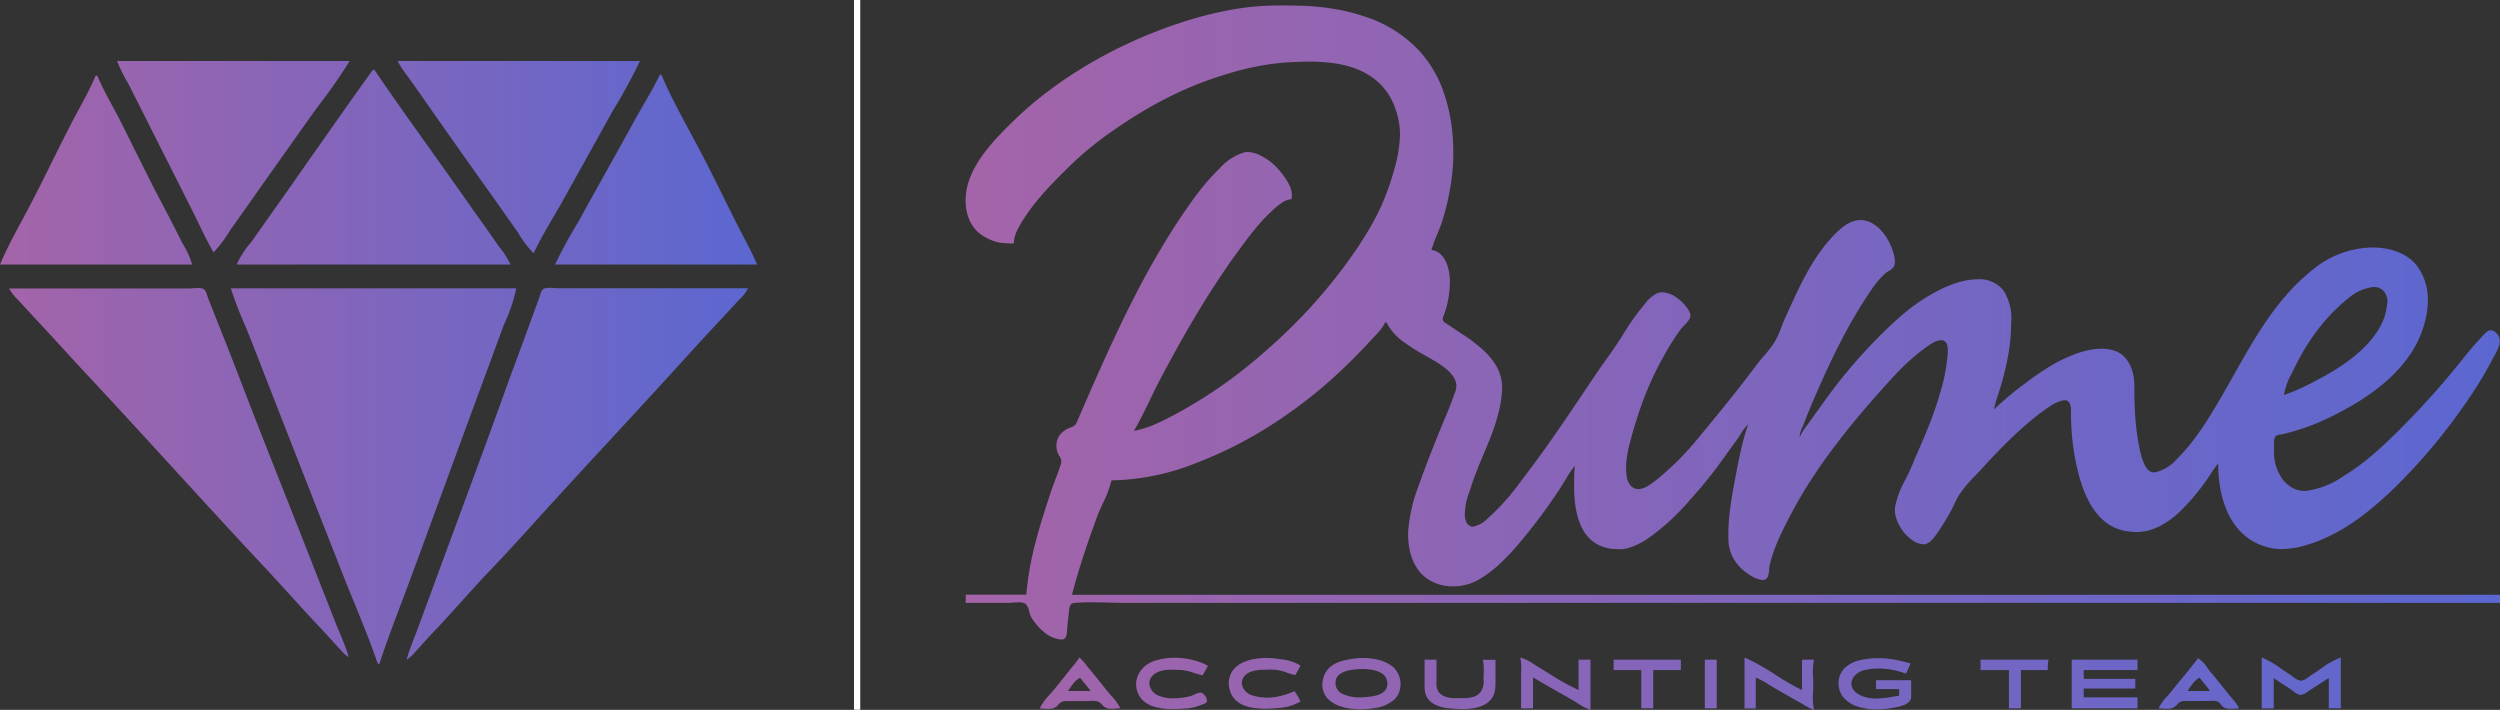
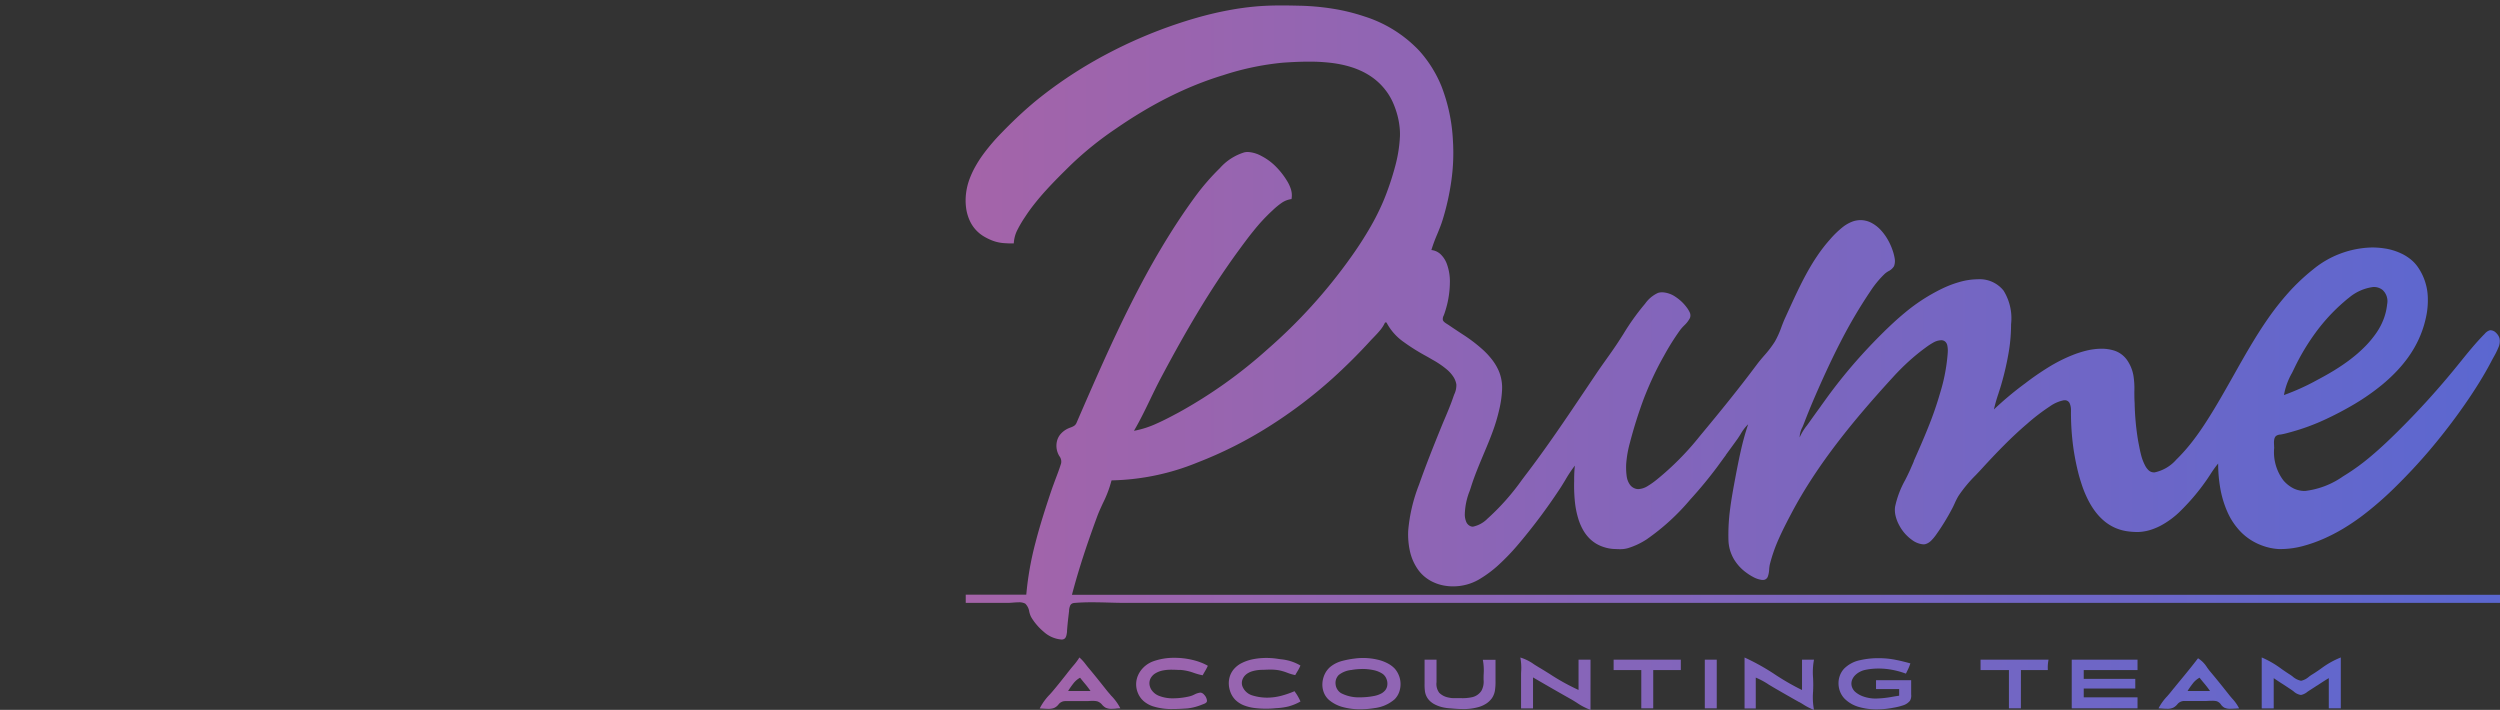
<svg xmlns="http://www.w3.org/2000/svg" width="400" height="113.581" viewBox="0 0 400 113.581">
  <rect x="0" y="0" width="400" height="113.581" fill="#333333" stroke="none" />
  <defs>
    <linearGradient id="linear-gradient" x1="1.277" y1="0.446" x2="0" y2="0.446" gradientUnits="objectBoundingBox">
      <stop offset="0" stop-color="#4768db" />
      <stop offset="1" stop-color="#a464a9" />
    </linearGradient>
  </defs>
  <g id="logo" transform="translate(-97.002 -840.635)">
-     <path id="white_icon_transparent_background" d="M115.737,844.9a22.863,22.863,0,0,0,1.814,3.664l3.828,7.589,6.333,12.562c1.144,2.269,2.178,4.621,3.464,6.806a21.2,21.2,0,0,0,2.732-3.664c1.778-2.473,3.524-4.971,5.281-7.457q4.256-6.027,8.539-12.038a85.185,85.185,0,0,0,5.221-7.462H115.737m44.869,0a17.8,17.8,0,0,0,1.659,2.5q1.49,2.086,2.956,4.188,4.953,7.089,9.976,14.132c1.581,2.216,3.142,4.449,4.711,6.672a15.992,15.992,0,0,0,2.471,3.272c1.306-2.777,3-5.431,4.505-8.113q4.057-7.259,8.072-14.52A87.193,87.193,0,0,0,199.4,844.9H160.606m-3.958,1.438c-5.034,6.967-9.919,14.046-14.873,21.067l-4.624,6.534a14.718,14.718,0,0,0-2.288,3.532h43.819a13.026,13.026,0,0,0-1.846-2.879c-1.5-2.207-3.087-4.356-4.615-6.543-5.07-7.26-10.328-14.4-15.312-21.721h-.263m45.924.785c-1.183,2.511-2.718,4.891-4.05,7.326-2.942,5.382-5.981,10.713-8.924,16.094a78.082,78.082,0,0,0-3.787,6.935H218.14c-.938-2.232-2.174-4.378-3.265-6.543-2.059-4.1-4.05-8.249-6.205-12.3-2-3.764-4.185-7.584-5.835-11.514h-.265m-90.261.134c-1.036,2.468-2.425,4.823-3.661,7.2-2.322,4.462-4.476,9.013-6.8,13.476-1.638,3.144-3.476,6.282-4.848,9.551h30.747a13.523,13.523,0,0,0-1.551-3.4c-1.059-2.1-2.123-4.2-3.229-6.279-2.288-4.311-4.4-8.726-6.6-13.084-1.252-2.48-2.718-4.894-3.794-7.457h-.265m-13.854,34.03a6.8,6.8,0,0,0,1.43,1.831q1.318,1.446,2.65,2.879c2.835,3.033,5.61,6.126,8.445,9.159,9.438,10.1,18.653,20.4,28.109,30.487,3.245,3.458,6.37,7.033,9.64,10.466.94.989,1.83,2.042,2.775,3.011a4.976,4.976,0,0,0,1.32,1.178,50.285,50.285,0,0,0-1.872-4.841l-3.7-9.422c-3.785-9.687-7.674-19.336-11.4-29.037q-2.19-5.71-4.464-11.387c-.382-.955-.764-1.915-1.128-2.879-.149-.392-.268-1.041-.627-1.3-.492-.361-1.7-.134-2.288-.134h-28.9m35.5,0a59.817,59.817,0,0,0,2.375,6.151c1.311,3.26,2.574,6.539,3.851,9.814q5.7,14.6,11.44,29.178c1.938,4.959,4.119,9.878,5.832,14.914h.263c1.59-4.844,3.505-9.606,5.263-14.393,3.361-9.111,6.684-18.234,10.042-27.347,1.528-4.142,3.075-8.276,4.576-12.43a25.994,25.994,0,0,0,2.02-5.9H133.948m28.109,59.4a4.645,4.645,0,0,0,1.325-1.177c.9-.941,1.739-1.937,2.64-2.879,3.283-3.421,6.349-7.047,9.633-10.468,3.2-3.335,6.274-6.794,9.381-10.209,6.391-7.006,12.88-13.925,19.266-20.936,2.746-3.024,5.507-6.051,8.3-9.03.892-.953,1.771-1.915,2.65-2.879a6.207,6.207,0,0,0,1.43-1.831H186.338c-.613,0-1.9-.243-2.416.134-.357.263-.481.907-.62,1.3-.368,1.05-.769,2.092-1.144,3.14-1.384,3.857-2.837,7.668-4.224,11.516-3.606,10.007-7.322,19.981-11,29.963l-3.036,8.242c-.622,1.695-1.364,3.381-1.84,5.109Z" transform="translate(0 5.491)" fill="url(#linear-gradient)" />
    <path id="Path_28" d="M301.525,953.72h0a9.023,9.023,0,0,1-1.7-.865h0c-.178-.111-.366-.227-.558-.332l-.112-.061h-.023c-1.332-.754-2.709-1.536-4.05-2.319-.252-.146-.51-.309-.76-.452h0a11.97,11.97,0,0,0-2.105-1.136v4.934h-1.792v-8.15a35.287,35.287,0,0,1,4.849,2.705h0a38.79,38.79,0,0,0,4.345,2.5V945.69h1.915a10.864,10.864,0,0,0-.146,2.933h0c.014.375.027.729.027,1.084s-.014.706-.027,1.081h0a10.963,10.963,0,0,0,.146,2.933Zm-35.749,0h0a9.979,9.979,0,0,1-2.181-1.136h0c-.32-.2-.62-.388-.915-.559-2.059-1.154-4.144-2.362-6.1-3.5v4.961h-1.915v-5.2c0-.227,0-.474.016-.708h0a8.838,8.838,0,0,0-.133-2.237,7.4,7.4,0,0,1,2.194,1.093h0c.231.148.46.286.666.416.6.354,1.22.736,1.815,1.108h0a34.821,34.821,0,0,0,4.638,2.574V945.69h1.917Zm45.869-.08a10.177,10.177,0,0,1-2.865-.37,5.272,5.272,0,0,1-2.338-1.327,3.463,3.463,0,0,1-.723-1.115,3.665,3.665,0,0,1-.261-1.279,3.492,3.492,0,0,1,.206-1.29,3.351,3.351,0,0,1,.689-1.136,5.029,5.029,0,0,1,2.59-1.363,12.75,12.75,0,0,1,3.091-.309h.14a13.31,13.31,0,0,1,2.419.261c.819.155,1.618.366,2.364.568a7.9,7.9,0,0,1-.5,1.2h0c-.069.143-.144.291-.213.441a13.706,13.706,0,0,0-2.146-.6,11.792,11.792,0,0,0-2.21-.214,10.265,10.265,0,0,0-2.219.227,3.21,3.21,0,0,0-.833.316,2.989,2.989,0,0,0-.728.54,2.156,2.156,0,0,0-.478.732,1.69,1.69,0,0,0-.087.879,1.858,1.858,0,0,0,.689,1.122,3.936,3.936,0,0,0,1.192.652,5.935,5.935,0,0,0,2.057.331,16.692,16.692,0,0,0,2.732-.307h0c.311-.05.634-.1.947-.15v-1.063h-3.7V948.97h5.622v2.278h0v.014a1.639,1.639,0,0,1-.194,1,2.313,2.313,0,0,1-1.167.754,9.645,9.645,0,0,1-1.391.341h0a14.333,14.333,0,0,1-2.677.284Zm-82.676-.016h0a10.454,10.454,0,0,1-2.718-.327,5.7,5.7,0,0,1-2.311-1.161,3.018,3.018,0,0,1-.817-1.156,3.478,3.478,0,0,1-.249-1.363,3.949,3.949,0,0,1,.348-1.544,3.5,3.5,0,0,1,.952-1.261,5.036,5.036,0,0,1,1.812-.909,14.365,14.365,0,0,1,2.014-.391,10.171,10.171,0,0,1,4.144.284,6.688,6.688,0,0,1,1.265.527,4.342,4.342,0,0,1,1.023.772,3.777,3.777,0,0,1,.723,3.8,3.174,3.174,0,0,1-.728,1.136,5.958,5.958,0,0,1-3.2,1.4A13.941,13.941,0,0,1,228.97,953.624Zm.284-6.442a9.3,9.3,0,0,0-1.739.157h-.03a3.884,3.884,0,0,0-1.979.788,1.787,1.787,0,0,0-.515,1.492,1.893,1.893,0,0,0,.853,1.411,6.139,6.139,0,0,0,3.08.682,11.568,11.568,0,0,0,2.288-.23,4.058,4.058,0,0,0,.947-.314,2.148,2.148,0,0,0,.785-.6,1.594,1.594,0,0,0,.293-.634,1.928,1.928,0,0,0,.021-.706,2.089,2.089,0,0,0-.247-.714,1.717,1.717,0,0,0-.487-.552,4.072,4.072,0,0,0-1.494-.609,8.433,8.433,0,0,0-1.785-.179Zm16.017,6.4c-.506,0-1.034-.03-1.622-.084l-.313-.027h-.021a7.117,7.117,0,0,1-1.22-.173,5.362,5.362,0,0,1-1.35-.513,3.424,3.424,0,0,1-.581-.411,2.85,2.85,0,0,1-.474-.547,2.673,2.673,0,0,1-.407-1.122,8.037,8.037,0,0,1-.055-1.195V945.69h1.913v3.582a2.365,2.365,0,0,0,.43,1.71,2.853,2.853,0,0,0,1.48.761,4,4,0,0,0,.986.1h1.034a7.184,7.184,0,0,0,1.805-.163,2.409,2.409,0,0,0,1.448-1.015,3.027,3.027,0,0,0,.345-1.751v-.139c0-.252,0-.52.014-.759h0a9.012,9.012,0,0,0-.135-2.312h2.032v3.425a9.106,9.106,0,0,1-.082,1.41,3.045,3.045,0,0,1-.492,1.306,3.441,3.441,0,0,1-.915.872,4.587,4.587,0,0,1-1.165.536,9.012,9.012,0,0,1-2.652.336h0Zm-46.274,0a9.878,9.878,0,0,1-3.295-.454,4.476,4.476,0,0,1-1.355-.754,3.46,3.46,0,0,1-.945-1.258,3.688,3.688,0,0,1-.323-1.5,3.574,3.574,0,0,1,.293-1.4,3.875,3.875,0,0,1,.41-.729,4.254,4.254,0,0,1,.558-.638,4.412,4.412,0,0,1,1.483-.906,9.862,9.862,0,0,1,3.4-.554,12.452,12.452,0,0,1,2.837.327,9.974,9.974,0,0,1,1.316.4,7.764,7.764,0,0,1,1.174.55,9.631,9.631,0,0,1-.531.995h0c-.1.17-.2.348-.3.525a10.25,10.25,0,0,1-1.446-.4,7.924,7.924,0,0,0-2.023-.454h-.314c-.382-.02-.778-.041-1.176-.041a7.2,7.2,0,0,0-1.343.111,3.682,3.682,0,0,0-1.233.455,2.082,2.082,0,0,0-.778.788,1.73,1.73,0,0,0-.2.929,2.035,2.035,0,0,0,.426,1.081,2.591,2.591,0,0,0,1.027.788,5.943,5.943,0,0,0,2.384.427,11.706,11.706,0,0,0,2.636-.329,3.675,3.675,0,0,0,.714-.275h0a2.845,2.845,0,0,1,.959-.311h.023a.88.88,0,0,1,.583.341,1.565,1.565,0,0,1,.458,1c-.03.3-.382.43-.643.523l-.062.023-.071.027a8.631,8.631,0,0,1-2.32.613c-.615.043-1.464.1-2.322.1Zm-9.8-.032a2.122,2.122,0,0,1-1.011-.186,2.259,2.259,0,0,1-.542-.454h0a1.68,1.68,0,0,0-.794-.559,3.078,3.078,0,0,0-.721-.071c-.185,0-.375,0-.558.018a5.052,5.052,0,0,1-.515.016h-3.341a1.379,1.379,0,0,0-1.08.566,1.866,1.866,0,0,1-.718.545,2.546,2.546,0,0,1-.915.129c-.245,0-.492-.016-.732-.032h0c-.229-.014-.43-.027-.62-.027a8.929,8.929,0,0,1,1.625-2.251h0c.179-.2.346-.389.506-.579.746-.884,1.476-1.806,2.181-2.7h0l.027-.036.043-.059.014-.018.5-.629c.144-.182.293-.359.437-.529h0A9.525,9.525,0,0,0,184,945.333a7.194,7.194,0,0,1,1.048,1.154h0c.13.164.263.334.4.5,1.023,1.211,2,2.449,2.949,3.646h0c.213.268.458.534.686.813h0a8.156,8.156,0,0,1,1.467,2.022h0c-.174,0-.375.014-.588.027h0a5.124,5.124,0,0,1-.753.052Zm-5.089-4.977h0a3.4,3.4,0,0,0-1.08.931,12.556,12.556,0,0,0-.833,1.193h3.585a16.6,16.6,0,0,0-1.032-1.331h0C184.54,949.115,184.318,948.847,184.112,948.577Zm184.082,4.968a2.168,2.168,0,0,1-1.016-.184,1.816,1.816,0,0,1-.517-.477,1.368,1.368,0,0,0-.684-.543,2.711,2.711,0,0,0-.716-.075c-.185,0-.375,0-.558.018h0c-.181,0-.35.018-.515.018h-3.462a1.381,1.381,0,0,0-1.071.554,2.286,2.286,0,0,1-.625.511,2.216,2.216,0,0,1-1.011.179c-.249,0-.5-.016-.751-.034h0c-.231-.014-.423-.032-.606-.032a8.332,8.332,0,0,1,1.387-1.931h0c.181-.207.384-.438.565-.666.515-.638,1.036-1.274,1.542-1.89h0c.943-1.136,1.917-2.328,2.828-3.527a4.565,4.565,0,0,1,1.46,1.485c.167.227.325.452.49.638,1.073,1.276,2.105,2.569,3.062,3.779.144.182.3.364.455.541h0a6.953,6.953,0,0,1,1.112,1.579h0c-.178,0-.382.014-.6.03h0c-.256.009-.512.027-.769.025Zm-4.972-4.968h0a3.4,3.4,0,0,0-1.08.931,12.556,12.556,0,0,0-.833,1.193H364.9a16.6,16.6,0,0,0-1.03-1.331h0c-.213-.257-.43-.52-.641-.79Zm-149.344,4.952a14.355,14.355,0,0,1-1.794-.1,7.168,7.168,0,0,1-1.7-.407,4.114,4.114,0,0,1-1.4-.875,3.517,3.517,0,0,1-.89-1.5,3.927,3.927,0,0,1-.185-1.3,3.474,3.474,0,0,1,.609-1.885,3.961,3.961,0,0,1,1.421-1.211,7.017,7.017,0,0,1,1.908-.645,10.832,10.832,0,0,1,2.078-.19,11.924,11.924,0,0,1,1.867.145c.176.03.359.05.531.073h0a7.933,7.933,0,0,1,1.014.172,7.427,7.427,0,0,1,2.034.822,6.661,6.661,0,0,1-.531,1.011h0c-.1.17-.208.343-.3.52a7.478,7.478,0,0,1-1.293-.384h0a8.9,8.9,0,0,0-1.208-.366,7.482,7.482,0,0,0-1.494-.129c-.382,0-.769.018-1.144.036h-.231a5.881,5.881,0,0,0-1.458.213,3.051,3.051,0,0,0-.686.284,2.225,2.225,0,0,0-.567.452,1.875,1.875,0,0,0-.426.813,1.59,1.59,0,0,0,.032.809,2.442,2.442,0,0,0,1.661,1.538,8.088,8.088,0,0,0,2.32.343,9.164,9.164,0,0,0,2.194-.284,14.942,14.942,0,0,0,2.181-.75l.027.037.066.1a7.747,7.747,0,0,1,.863,1.513,8.364,8.364,0,0,1-1.913.788,10.521,10.521,0,0,1-2.032.279A15.267,15.267,0,0,1,213.878,953.529Zm171.943-.048h-1.913v-4.84c-.638.382-1.265.791-1.867,1.188h-.018c-.4.261-.81.532-1.22.79-.094.059-.192.129-.3.2a2.332,2.332,0,0,1-1.021.513h-.059a2.156,2.156,0,0,1-1.126-.552h0c-.085-.064-.162-.125-.231-.172-.547-.375-1.11-.741-1.652-1.095H376.4c-.43-.279-.876-.572-1.311-.865v4.836H373.17v-8.15a15.56,15.56,0,0,1,3.2,1.863h0c.458.316.89.613,1.325.888.114.07.252.17.4.279h0a2.942,2.942,0,0,0,1.355.7h.039a2.768,2.768,0,0,0,1.229-.643h0c.158-.118.311-.227.444-.311.469-.284.938-.6,1.43-.943h0a13.859,13.859,0,0,1,3.231-1.831v8.15Zm-32.525,0H342.771V945.69H353.3v1.656h-8.608v1.415h8.249V950.3h-8.249v1.417H353.3v1.77Zm-18.655,0h-1.913v-6.13h-4.54v-1.656h10.88a6.233,6.233,0,0,0-.119,1.515v.139h-4.3Zm-48.661,0h-1.913V945.69h1.913Zm-10.164,0H273.9v-6.13h-4.425v-1.656h10.754v1.656h-4.418v6.13Zm-94.684-11.014h-.014a4.8,4.8,0,0,1-2.828-1.245,9.025,9.025,0,0,1-1.171-1.172,8.233,8.233,0,0,1-.851-1.208,3.894,3.894,0,0,1-.286-.822h0a2.228,2.228,0,0,0-.641-1.295,2.09,2.09,0,0,0-1.08-.211c-.318,0-.659.029-.959.05h0c-.249.021-.485.039-.67.039h-6.814v-1.313H175.5a49.376,49.376,0,0,1,1.483-8.377c.725-2.814,1.625-5.581,2.487-8.157.215-.636.458-1.279.686-1.9h0c.318-.838.648-1.7.915-2.569a1.418,1.418,0,0,0-.275-1.163h0a3.147,3.147,0,0,1-.284-2.726,2.712,2.712,0,0,1,.625-.961,3.614,3.614,0,0,1,.934-.681,4.506,4.506,0,0,1,.478-.2h0a2.842,2.842,0,0,0,.574-.261,1.09,1.09,0,0,0,.419-.5l.2-.47h0c2.645-6.085,5.379-12.377,8.409-18.4,1.631-3.246,3.2-6.153,4.832-8.888.879-1.483,1.78-2.928,2.677-4.3.943-1.438,1.917-2.844,2.892-4.175a37.008,37.008,0,0,1,3.906-4.5,8.563,8.563,0,0,1,3.942-2.544,2.578,2.578,0,0,1,.545-.059,5.1,5.1,0,0,1,2.208.659,9.086,9.086,0,0,1,2.288,1.688,12.152,12.152,0,0,1,1.753,2.237,5.708,5.708,0,0,1,.657,1.417,3.263,3.263,0,0,1,.085,1.536,3.575,3.575,0,0,0-1.631.647,12.121,12.121,0,0,0-1.373,1.136h0l-.1.093a29.039,29.039,0,0,0-2.949,3.18c-.9,1.1-1.75,2.271-2.618,3.453-2.144,2.953-4.244,6.133-6.425,9.767-1.789,2.982-3.611,6.219-5.72,10.188-.625,1.168-1.213,2.387-1.782,3.566h0c-.812,1.681-1.654,3.421-2.611,5.049a15.384,15.384,0,0,0,3.64-1.167c1.194-.527,2.332-1.136,3.432-1.724h0l.1-.052a76.587,76.587,0,0,0,14.227-10.131,84.149,84.149,0,0,0,13.209-14.556,58.064,58.064,0,0,0,3.306-5.122c.522-.908,1-1.831,1.412-2.712.446-.943.84-1.883,1.171-2.792a44.7,44.7,0,0,0,1.373-4.352,22.338,22.338,0,0,0,.689-4.5,10.434,10.434,0,0,0-.108-1.908,12.113,12.113,0,0,0-.41-1.87,13.67,13.67,0,0,0-.581-1.59,9.83,9.83,0,0,0-.81-1.483,10.28,10.28,0,0,0-1.162-1.433,10.051,10.051,0,0,0-1.339-1.149,11.157,11.157,0,0,0-1.485-.893,13.274,13.274,0,0,0-1.6-.666,15.866,15.866,0,0,0-1.7-.468,17.806,17.806,0,0,0-1.769-.3,29.4,29.4,0,0,0-3.629-.2c-1.51,0-3.016.088-4.155.166a44.076,44.076,0,0,0-9.564,2.01c-1.5.454-3.023,1-4.526,1.608-1.444.588-2.91,1.259-4.359,1.992-1.389.7-2.8,1.483-4.192,2.322-1.332.8-2.684,1.674-4.023,2.6a53.838,53.838,0,0,0-7.294,5.872h0c-1.284,1.265-2.611,2.574-3.855,3.941-.666.729-1.252,1.413-1.789,2.09a27.411,27.411,0,0,0-1.622,2.231h0a18.414,18.414,0,0,0-1.2,2.024,5.307,5.307,0,0,0-.613,2.226,16.2,16.2,0,0,1-1.7-.057,6.421,6.421,0,0,1-1.652-.37,8.834,8.834,0,0,1-1.318-.622,5.657,5.657,0,0,1-2.416-2.68,7.233,7.233,0,0,1-.563-2.106,9.257,9.257,0,0,1,.016-2.208,10.015,10.015,0,0,1,.5-2.11,14.209,14.209,0,0,1,.945-2.081,19.774,19.774,0,0,1,1.249-1.96,32.138,32.138,0,0,1,3-3.516c1.1-1.136,2.142-2.153,3.183-3.108,1.144-1.049,2.258-1.992,3.4-2.88a69.8,69.8,0,0,1,10.159-6.56,75.246,75.246,0,0,1,11.129-4.8c2.13-.722,4.212-1.322,6.178-1.779,1.071-.248,2.137-.454,3.167-.634,1.078-.179,2.153-.322,3.2-.42,1.323-.125,2.718-.184,4.384-.184,1.011,0,2.034.023,2.9.043a39.329,39.329,0,0,1,5.2.466,31.407,31.407,0,0,1,5.141,1.252,20.605,20.605,0,0,1,8.773,5.486,19.539,19.539,0,0,1,3.553,5.679,27.718,27.718,0,0,1,1.83,8.62,31.827,31.827,0,0,1-.24,6.449,40.17,40.17,0,0,1-1.4,6.306c-.243.788-.563,1.567-.874,2.319h0a24.794,24.794,0,0,0-.931,2.516,2.509,2.509,0,0,1,1.512.709,4.1,4.1,0,0,1,.929,1.417,8.128,8.128,0,0,1,.519,3.166,15.491,15.491,0,0,1-.391,3.212,17.639,17.639,0,0,1-.517,1.772c-.023.064-.05.132-.078.2h0a1.112,1.112,0,0,0-.133.725c.094.277.412.472.689.645h0c.076.046.144.089.208.132.529.366,1.08.724,1.6,1.074h0l.764.5a24.789,24.789,0,0,1,3.27,2.517,12.6,12.6,0,0,1,1.387,1.533,8.515,8.515,0,0,1,1.03,1.749,6.966,6.966,0,0,1,.522,3.048,16.989,16.989,0,0,1-.444,3.092,27.782,27.782,0,0,1-1.1,3.673c-.439,1.2-.947,2.4-1.435,3.557h0c-.686,1.638-1.4,3.328-1.947,5.049-.082.261-.172.527-.252.766h0a10.783,10.783,0,0,0-.785,3.832,3.087,3.087,0,0,0,.213,1.075,1.294,1.294,0,0,0,.741.759.988.988,0,0,0,.352.057,4.6,4.6,0,0,0,2.382-1.338h0l.018-.016.108-.093a37.619,37.619,0,0,0,5.329-6.042l.016-.02.018-.025.458-.609c3.407-4.445,6.585-9.175,9.656-13.747h0l.032-.047.014-.018c.572-.852,1.162-1.731,1.748-2.6.492-.727,1.009-1.456,1.51-2.16h0c.618-.868,1.256-1.767,1.856-2.676.323-.49.638-.988.943-1.467h0a37.876,37.876,0,0,1,3.226-4.543l.229-.273h0A5.119,5.119,0,0,1,276.585,887a2.385,2.385,0,0,1,.666-.093,4.079,4.079,0,0,1,2.19.772,6.848,6.848,0,0,1,1.67,1.572,4.533,4.533,0,0,1,.524.834,1.139,1.139,0,0,1,.05.938,4.458,4.458,0,0,1-.927,1.2,7.212,7.212,0,0,0-.611.682,38.967,38.967,0,0,0-2.6,4.134c-.609,1.065-1.192,2.192-1.734,3.346-.517,1.1-1.011,2.258-1.478,3.453a72.751,72.751,0,0,0-2.254,7.135,17.4,17.4,0,0,0-.529,2.7,10.259,10.259,0,0,0,.021,2.726,3.024,3.024,0,0,0,.458,1.215,1.71,1.71,0,0,0,1.05.741,1.507,1.507,0,0,0,.345.041,3.081,3.081,0,0,0,1.5-.493,11.967,11.967,0,0,0,1.3-.906h0l.071-.055a45.219,45.219,0,0,0,6.983-7.044c1.814-2.178,3.29-3.98,4.64-5.667,1.661-2.072,3.128-3.964,4.487-5.788.357-.474.755-.942,1.144-1.395h0a16.727,16.727,0,0,0,1.734-2.272,14.828,14.828,0,0,0,1.043-2.323h0c.181-.482.373-.979.59-1.449l.439-.961.021-.046h0c.913-1.992,1.846-4.052,2.92-6.017.581-1.061,1.144-2,1.734-2.865a24.124,24.124,0,0,1,2.023-2.619,15.19,15.19,0,0,1,2.16-2.087,5.966,5.966,0,0,1,1.3-.752,3.883,3.883,0,0,1,1.453-.3h.085a3.853,3.853,0,0,1,1.739.473,5.594,5.594,0,0,1,1.444,1.136,8.19,8.19,0,0,1,1.112,1.531,9.61,9.61,0,0,1,.744,1.64,7.808,7.808,0,0,1,.341,1.283,2.446,2.446,0,0,1-.089,1.3,2.115,2.115,0,0,1-.9.811,3.619,3.619,0,0,0-.563.393,15.955,15.955,0,0,0-2.332,2.823,79.241,79.241,0,0,0-4.807,8.177c-1.272,2.472-2.549,5.2-4.022,8.584-.625,1.436-1.242,2.955-1.833,4.489-.057.157-.133.323-.208.5h0a3.571,3.571,0,0,0-.439,1.631,8.633,8.633,0,0,1,1.19-1.947h0c.1-.138.2-.277.3-.413.641-.909,1.3-1.82,1.931-2.685v-.014h0l.087-.12.041-.057.737-1.02c1.279-1.769,2.673-3.534,4.135-5.243,1.425-1.66,2.954-3.307,4.549-4.9,1.43-1.426,2.638-2.542,3.812-3.512a28.926,28.926,0,0,1,4.249-2.966c.483-.273,1.121-.625,1.794-.947a17.094,17.094,0,0,1,2.691-1.029,11.031,11.031,0,0,1,2.993-.454,4.888,4.888,0,0,1,4.116,1.817,8.4,8.4,0,0,1,1.2,5.393v.159a26.617,26.617,0,0,1-.437,4.648,46.017,46.017,0,0,1-1.055,4.561c-.151.552-.334,1.113-.513,1.656v.014a24.627,24.627,0,0,0-.739,2.583,52.253,52.253,0,0,1,5.02-4.191,43.716,43.716,0,0,1,3.611-2.5,24.907,24.907,0,0,1,3.926-2,16.82,16.82,0,0,1,2.263-.727,10.462,10.462,0,0,1,2.391-.3,6.755,6.755,0,0,1,2.041.3,4.017,4.017,0,0,1,2.048,1.51,6.223,6.223,0,0,1,1,2.362,12.787,12.787,0,0,1,.172,2.626h0c0,.413,0,.845.014,1.272,0,.209.021.42.03.622h0a41.364,41.364,0,0,0,.567,6.106c.034.161.064.334.094.479h0c.108.575.229,1.17.375,1.742a7.671,7.671,0,0,0,.638,1.672,2.791,2.791,0,0,0,.558.754,1.222,1.222,0,0,0,.837.341h.128a6.356,6.356,0,0,0,3.469-2.042,28.6,28.6,0,0,0,2.682-3.044c.741-.965,1.5-2.056,2.313-3.335,1.451-2.271,2.8-4.677,4.119-7.005h0c1.714-3.048,3.485-6.2,5.5-9.1a43.156,43.156,0,0,1,3.267-4.161c.6-.681,1.226-1.318,1.853-1.915s1.341-1.224,2.034-1.776a15.356,15.356,0,0,1,9.564-3.607,13.106,13.106,0,0,1,1.915.141,9.6,9.6,0,0,1,2.952.92,7.511,7.511,0,0,1,1.3.838,5.944,5.944,0,0,1,1.059,1.106,8.958,8.958,0,0,1,1.686,5.131,12.523,12.523,0,0,1-.229,2.726,16.745,16.745,0,0,1-1.867,5.068,18.13,18.13,0,0,1-1.462,2.2,21.9,21.9,0,0,1-1.755,2,26.277,26.277,0,0,1-1.984,1.817,35.755,35.755,0,0,1-4.443,3.109,52.444,52.444,0,0,1-4.711,2.478c-.831.386-1.7.75-2.59,1.079s-1.776.616-2.67.865l-.094.027c-.515.143-1.046.293-1.576.393-.066.011-.137.025-.206.034h-.012a1.283,1.283,0,0,0-.686.227c-.38.32-.343,1-.313,1.545h0c0,.125.014.25.014.359A7.465,7.465,0,0,0,376.637,917a5.237,5.237,0,0,0,1.654,1.3,4.142,4.142,0,0,0,1.81.393,13.248,13.248,0,0,0,6.077-2.333,34.421,34.421,0,0,0,4.576-3.316c1.586-1.338,3.05-2.755,4.148-3.839a129.447,129.447,0,0,0,8.946-9.8c.35-.427.712-.872,1.059-1.3h0l.023-.03.014-.016c1.215-1.506,2.476-3.062,3.833-4.436l.05-.054h0l.016-.014a1.817,1.817,0,0,1,.762-.554.841.841,0,0,1,.2-.025,1.317,1.317,0,0,1,.872.427,2.047,2.047,0,0,1,.524.813,2.357,2.357,0,0,1-.158,1.513,11.514,11.514,0,0,1-.753,1.524h0c-.1.179-.194.35-.275.5-.73,1.415-1.554,2.835-2.519,4.347-.831,1.313-1.757,2.671-2.828,4.157-1.5,2.072-3.078,4.086-4.7,5.992s-3.391,3.807-5.189,5.581a53.839,53.839,0,0,1-5.466,4.793,36.024,36.024,0,0,1-3.016,2.044,28.5,28.5,0,0,1-3.235,1.679,22.543,22.543,0,0,1-3.281,1.156,13.787,13.787,0,0,1-3.46.486h-.435a9.047,9.047,0,0,1-2.629-.556,9.177,9.177,0,0,1-1.872-.922,9.036,9.036,0,0,1-1.535-1.243,10.826,10.826,0,0,1-2.169-3.216,16.291,16.291,0,0,1-1.144-3.809,22.346,22.346,0,0,1-.334-3.945,16.759,16.759,0,0,0-1.3,1.82c-.231.334-.444.681-.686,1.011a34.13,34.13,0,0,1-3.878,4.6,13.736,13.736,0,0,1-3.347,2.524,10.361,10.361,0,0,1-1.4.6,7.627,7.627,0,0,1-1.474.348,6.5,6.5,0,0,1-.915.061,11.58,11.58,0,0,1-1.345-.093,7.473,7.473,0,0,1-2.121-.568,7.342,7.342,0,0,1-1.75-1.083,9.159,9.159,0,0,1-1.421-1.492,12.254,12.254,0,0,1-1.126-1.8,17.551,17.551,0,0,1-.876-2c-.229-.649-.455-1.365-.661-2.1a40.148,40.148,0,0,1-.837-4.091,41.176,41.176,0,0,1-.414-6.256,2.606,2.606,0,0,0-.192-1.063.843.843,0,0,0-.81-.538,1.337,1.337,0,0,0-.19.014,5.8,5.8,0,0,0-2.153.945,32.221,32.221,0,0,0-3.7,2.835c-1.21,1.029-2.444,2.183-3.768,3.514-1.05,1.056-2.144,2.21-3.544,3.739-.286.314-.593.634-.888.943h0a22.085,22.085,0,0,0-2.743,3.3,10.434,10.434,0,0,0-.6,1.168h0c-.128.279-.259.563-.4.831a36.438,36.438,0,0,1-2.606,4.25,7.169,7.169,0,0,1-.737.882,2.179,2.179,0,0,1-.952.6,1.524,1.524,0,0,1-.336.038,3.467,3.467,0,0,1-1.814-.706,6.741,6.741,0,0,1-2.039-2.328,6.169,6.169,0,0,1-.583-1.49,3.992,3.992,0,0,1-.091-1.481,15.1,15.1,0,0,1,1.631-4.307h0c.277-.552.535-1.077.769-1.59l.595-1.363v-.045h0v-.018c.773-1.745,1.57-3.548,2.288-5.347a55.243,55.243,0,0,0,1.913-5.508,28.674,28.674,0,0,0,1.224-6.376v-.025h0a4.274,4.274,0,0,0-.071-1.288,1.187,1.187,0,0,0-.286-.529.95.95,0,0,0-.595-.259h-.126a2.768,2.768,0,0,0-1.27.4,10.232,10.232,0,0,0-1.112.727h0a32.4,32.4,0,0,0-2.7,2.19c-.844.763-1.675,1.59-2.462,2.446-3.643,3.975-6.473,7.3-8.908,10.472-1.458,1.894-2.805,3.78-4,5.6-1.3,1.976-2.476,3.959-3.5,5.906-.627,1.188-1.352,2.576-1.972,3.973a24.834,24.834,0,0,0-1.46,4.175,5.536,5.536,0,0,0-.1.747h0a3.974,3.974,0,0,1-.213,1.165.815.815,0,0,1-.812.554,1.577,1.577,0,0,1-.181-.011,3.936,3.936,0,0,1-1.261-.413,8.4,8.4,0,0,1-1.13-.7,7.193,7.193,0,0,1-2.094-2.285,6.4,6.4,0,0,1-.826-2.953,31.184,31.184,0,0,1,.268-5c.211-1.656.51-3.278.821-4.932.279-1.474.556-2.921.883-4.345A41.837,41.837,0,0,1,291,908.024a7.059,7.059,0,0,0-1.217,1.59h0c-.16.256-.329.522-.5.768-.613.854-1.242,1.713-1.851,2.542v.03l-.014.02c-.426.577-.863,1.177-1.3,1.779a68.794,68.794,0,0,1-4.384,5.315,35.863,35.863,0,0,1-6.972,6.367,11.784,11.784,0,0,1-2.991,1.406,4.456,4.456,0,0,1-1.316.166c-.291,0-.581-.016-.865-.032h-.092a6.208,6.208,0,0,1-1.673-.331,5.574,5.574,0,0,1-2.551-1.724,6.66,6.66,0,0,1-.833-1.256,9.28,9.28,0,0,1-.59-1.429,14.452,14.452,0,0,1-.6-3.114,25.432,25.432,0,0,1-.089-3.012v-.475h0a18.934,18.934,0,0,1,.114-2,20.794,20.794,0,0,0-1.535,2.312h0c-.3.488-.595.99-.915,1.465A91.628,91.628,0,0,1,254,927.494a35.856,35.856,0,0,1-2.846,2.953,18.463,18.463,0,0,1-3.3,2.451,8.052,8.052,0,0,1-1.956.79,8.364,8.364,0,0,1-2.11.27,7.976,7.976,0,0,1-1.574-.154,6.99,6.99,0,0,1-1.492-.475,6.307,6.307,0,0,1-1.341-.8,6.051,6.051,0,0,1-1.117-1.136,8.1,8.1,0,0,1-1.375-3.044,12.483,12.483,0,0,1-.279-3.337,26.162,26.162,0,0,1,1.728-7.321c1.1-3.137,2.336-6.21,3.5-9.086.2-.491.407-.983.611-1.463h0c.483-1.136.975-2.31,1.375-3.489.048-.139.1-.28.158-.43h0a3.33,3.33,0,0,0,.329-1.572,3.147,3.147,0,0,0-.5-1.258,5.43,5.43,0,0,0-.938-1.067,14.057,14.057,0,0,0-2.325-1.6c-.341-.2-.686-.4-1.055-.607a32.317,32.317,0,0,1-3.645-2.289,8.776,8.776,0,0,1-2.716-3.094H232.9a5.391,5.391,0,0,1-.812,1.274c-.332.4-.7.788-1.064,1.161h0c-.2.207-.389.4-.567.6-1.895,2.067-3.844,4-5.949,5.908a74.932,74.932,0,0,1-10.193,7.707,65.777,65.777,0,0,1-11.424,5.753A38.179,38.179,0,0,1,189.14,917a18.254,18.254,0,0,1-1.373,3.634h0c-.327.711-.666,1.442-.929,2.153-.835,2.271-1.545,4.293-2.169,6.21-.718,2.208-1.327,4.27-1.86,6.305H411.295v1.3H191.428c-.895,0-1.812-.025-2.7-.05h0c-.9-.025-1.83-.048-2.746-.048-1.057,0-1.97.036-2.791.107a.876.876,0,0,0-.421.134.689.689,0,0,0-.24.27,2.374,2.374,0,0,0-.183.793h0v.1c-.117.954-.249,2.063-.329,3.18v.157h0C181.927,941.819,181.888,942.467,181.133,942.467Zm209.939-56.41a7.517,7.517,0,0,0-3.938,1.724c-.325.243-.629.509-.924.768l-.032.025a29.583,29.583,0,0,0-4.441,4.868,35.471,35.471,0,0,0-3.366,5.661c-.112.227-.229.479-.352.718h0a10.792,10.792,0,0,0-1.284,3.53,36.739,36.739,0,0,0,5.382-2.444c.979-.518,1.846-1.008,2.65-1.5.94-.579,1.776-1.147,2.553-1.738a21.882,21.882,0,0,0,2.318-2.015,16.365,16.365,0,0,0,1.94-2.335,10.268,10.268,0,0,0,1.112-2.144,9.261,9.261,0,0,0,.551-2.342,2.435,2.435,0,0,0-.734-2.3A2.227,2.227,0,0,0,391.072,886.057Z" transform="translate(85.707 0.496)" fill="url(#linear-gradient)" />
-     <line id="Line_1" y1="113.558" transform="translate(234.142 840.635)" fill="none" stroke="#fff" stroke-width="1" />
  </g>
</svg>